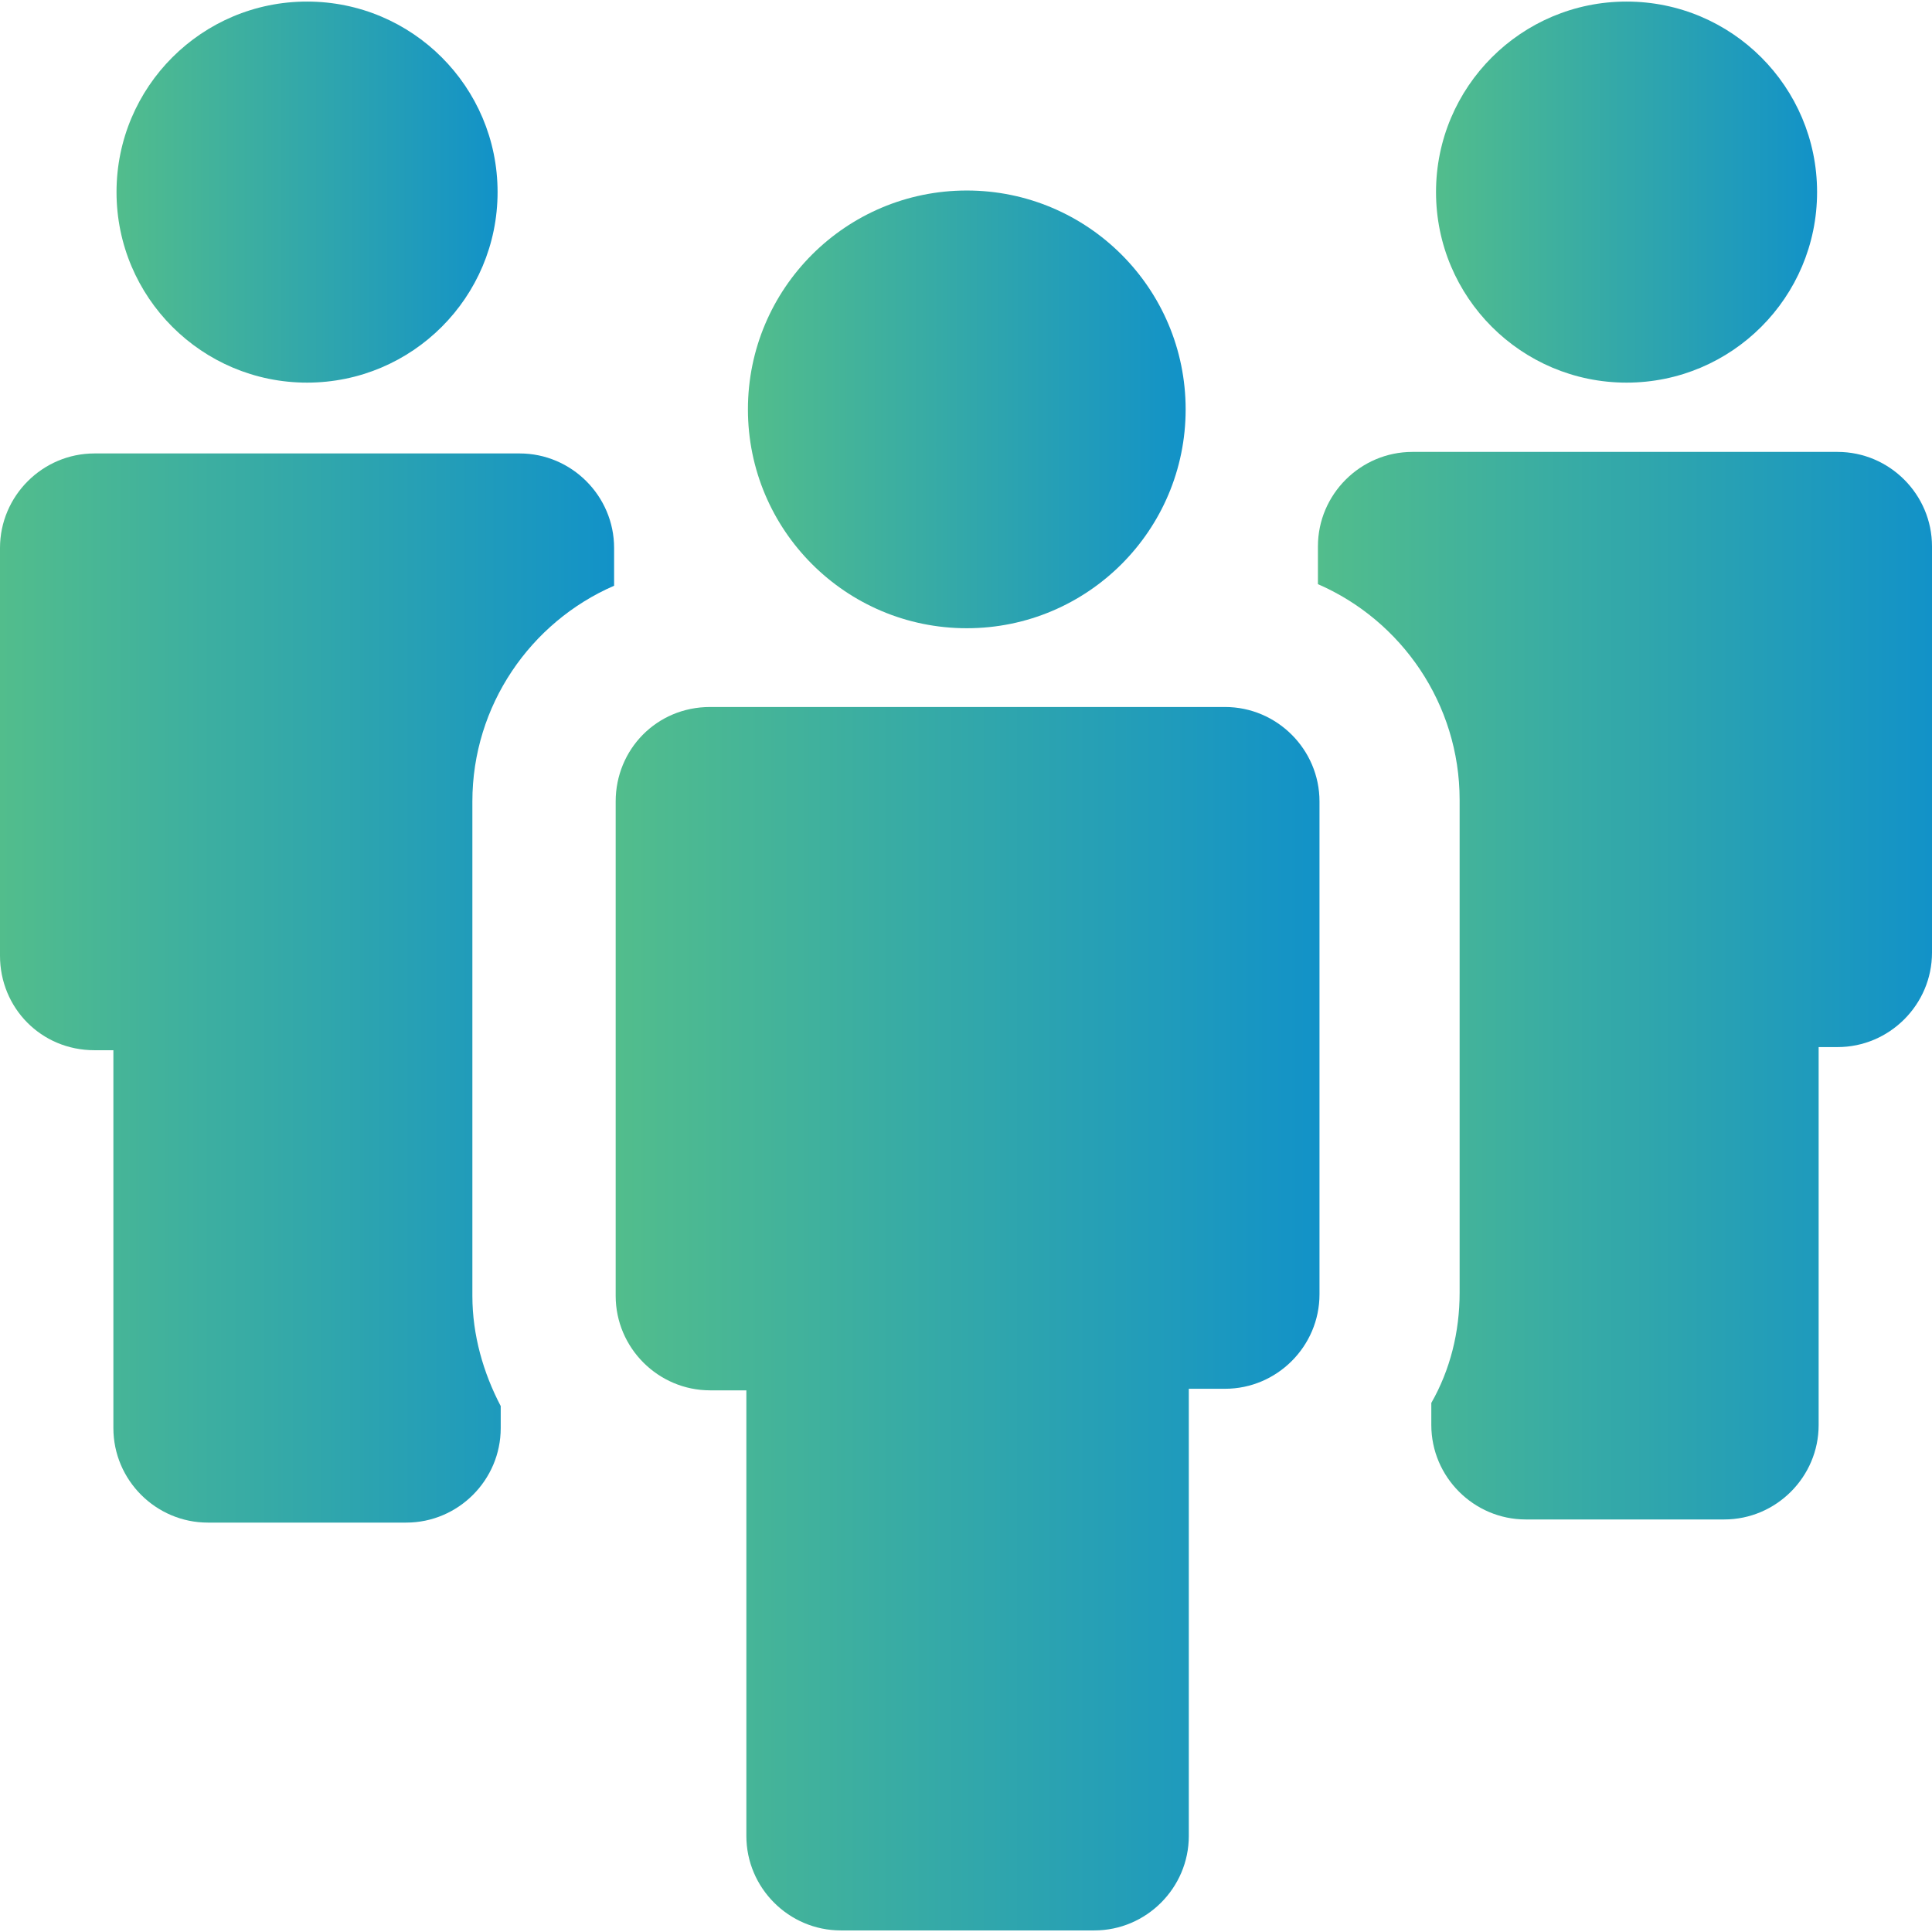
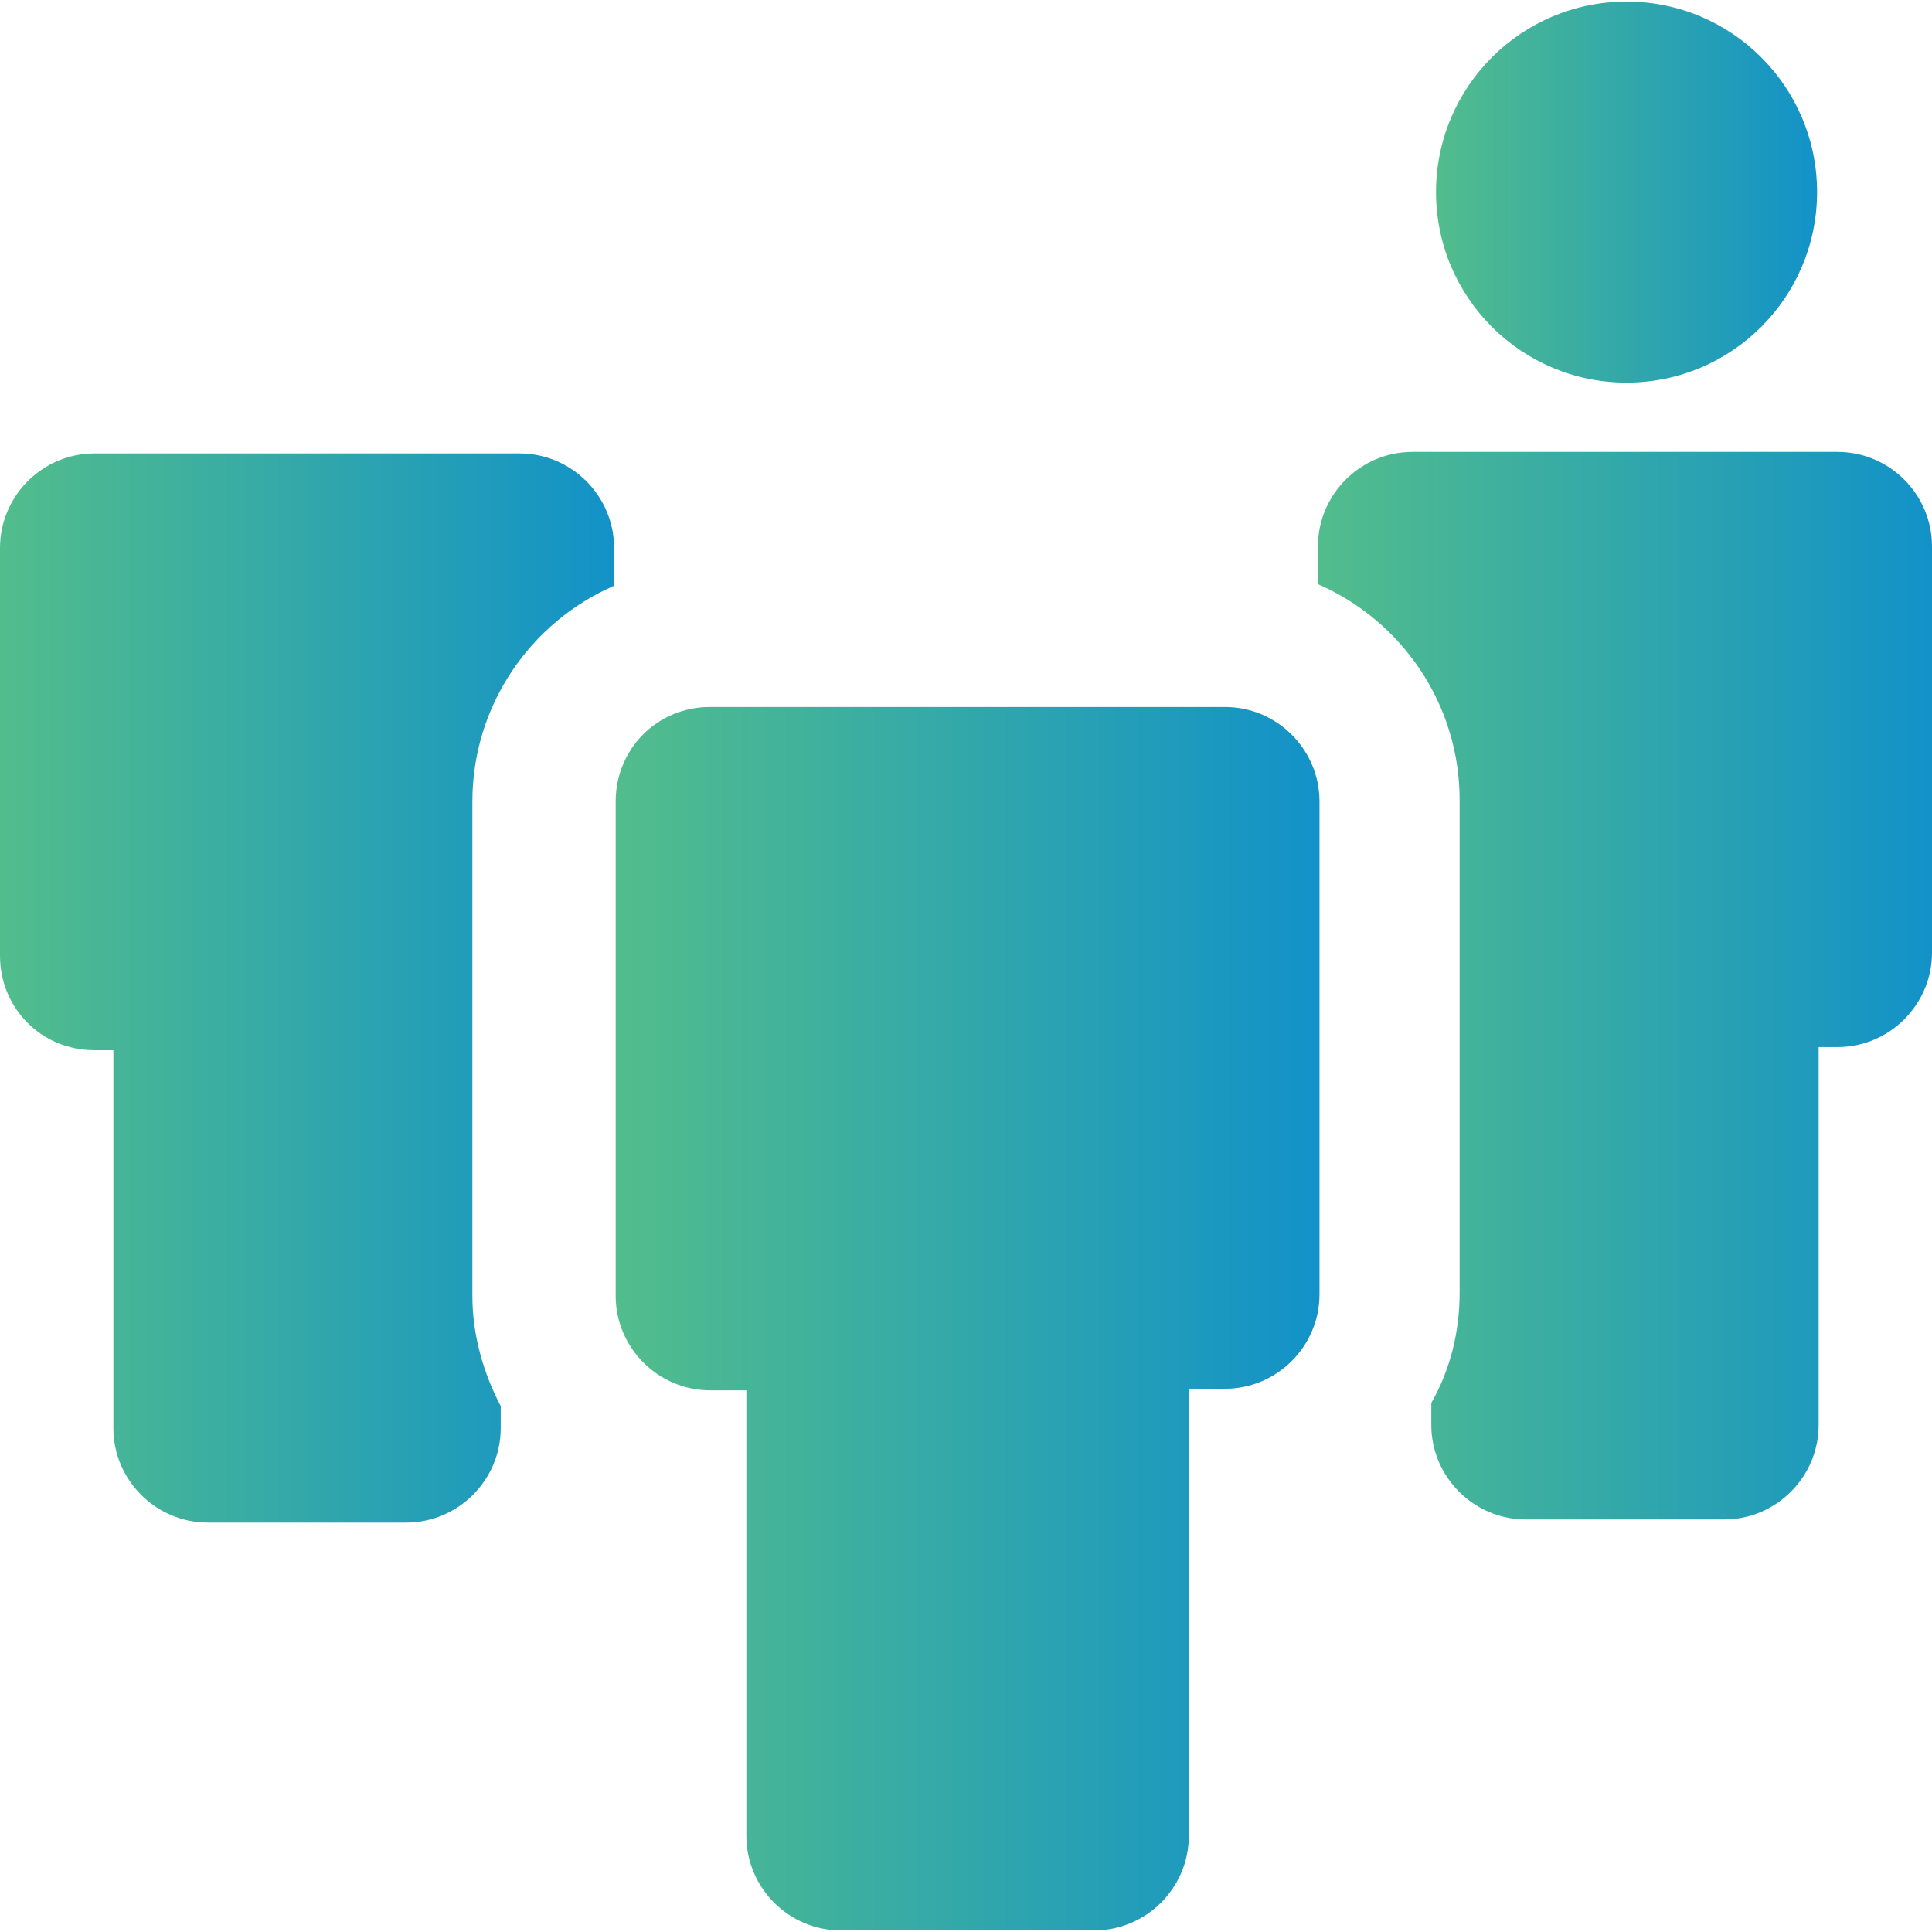
<svg xmlns="http://www.w3.org/2000/svg" width="64" height="64" viewBox="0 0 64 64" fill="none">
-   <path d="M10.171 12.675C13.657 12.675 16.483 9.849 16.483 6.363C16.483 2.877 13.657 0.052 10.171 0.052C6.686 0.052 3.86 2.877 3.86 6.363C3.86 9.849 6.686 12.675 10.171 12.675Z" fill="url(#paint0_linear_57_3520)" />
  <path d="M3.13 34.79H3.756V47.308C3.756 49.03 5.164 50.438 6.885 50.438H13.457C15.179 50.438 16.587 49.03 16.587 47.308V46.578C16.013 45.483 15.648 44.231 15.648 42.927V26.549C15.648 23.367 17.578 20.603 20.343 19.403V18.151C20.343 16.43 18.934 15.021 17.213 15.021H3.13C1.408 15.021 0 16.43 0 18.151V31.661C0 33.382 1.356 34.79 3.13 34.79Z" fill="url(#paint1_linear_57_3520)" />
  <path d="M53.882 12.675C57.367 12.675 60.193 9.849 60.193 6.363C60.193 2.877 57.367 0.052 53.882 0.052C50.396 0.052 47.57 2.877 47.57 6.363C47.57 9.849 50.396 12.675 53.882 12.675Z" fill="url(#paint2_linear_57_3520)" />
  <path d="M43.658 18.099V19.351C46.423 20.551 48.352 23.315 48.352 26.497V42.823C48.352 44.127 48.039 45.379 47.414 46.474V47.205C47.414 48.926 48.822 50.334 50.543 50.334H57.116C58.837 50.334 60.245 48.926 60.245 47.205V34.686H60.871C62.592 34.686 64 33.278 64 31.557V18.099C64 16.378 62.592 14.97 60.871 14.97H46.787C45.067 14.97 43.658 16.378 43.658 18.099Z" fill="url(#paint3_linear_57_3520)" />
  <path d="M20.395 26.549V31.661V42.927C20.395 44.649 21.803 46.057 23.524 46.057H24.724V60.818C24.724 62.539 26.132 63.948 27.853 63.948H36.251C37.972 63.948 39.381 62.539 39.381 60.818V46.005H40.581C42.302 46.005 43.71 44.597 43.71 42.875V31.661V26.549C43.71 24.828 42.302 23.42 40.581 23.42H23.524C21.751 23.419 20.395 24.828 20.395 26.549Z" fill="url(#paint4_linear_57_3520)" />
-   <path d="M32.026 20.811C36.03 20.811 39.276 17.565 39.276 13.561C39.276 9.557 36.03 6.311 32.026 6.311C28.022 6.311 24.776 9.557 24.776 13.561C24.776 17.565 28.022 20.811 32.026 20.811Z" fill="url(#paint5_linear_57_3520)" />
  <defs>
    <linearGradient id="paint0_linear_57_3520" x1="16.483" y1="6.234" x2="3.86" y2="6.234" gradientUnits="userSpaceOnUse">
      <stop stop-color="#1292C8" />
      <stop offset="1" stop-color="#52BD8C" />
    </linearGradient>
    <linearGradient id="paint1_linear_57_3520" x1="20.343" y1="32.368" x2="-4.57285e-07" y2="32.368" gradientUnits="userSpaceOnUse">
      <stop stop-color="#1292C8" />
      <stop offset="1" stop-color="#52BD8C" />
    </linearGradient>
    <linearGradient id="paint2_linear_57_3520" x1="60.193" y1="6.234" x2="47.57" y2="6.234" gradientUnits="userSpaceOnUse">
      <stop stop-color="#1292C8" />
      <stop offset="1" stop-color="#52BD8C" />
    </linearGradient>
    <linearGradient id="paint3_linear_57_3520" x1="64" y1="32.291" x2="43.658" y2="32.291" gradientUnits="userSpaceOnUse">
      <stop stop-color="#1292C8" />
      <stop offset="1" stop-color="#52BD8C" />
    </linearGradient>
    <linearGradient id="paint4_linear_57_3520" x1="43.71" y1="43.27" x2="20.395" y2="43.27" gradientUnits="userSpaceOnUse">
      <stop stop-color="#1292C8" />
      <stop offset="1" stop-color="#52BD8C" />
    </linearGradient>
    <linearGradient id="paint5_linear_57_3520" x1="39.276" y1="13.413" x2="24.776" y2="13.413" gradientUnits="userSpaceOnUse">
      <stop stop-color="#1292C8" />
      <stop offset="1" stop-color="#52BD8C" />
    </linearGradient>
  </defs>
</svg>